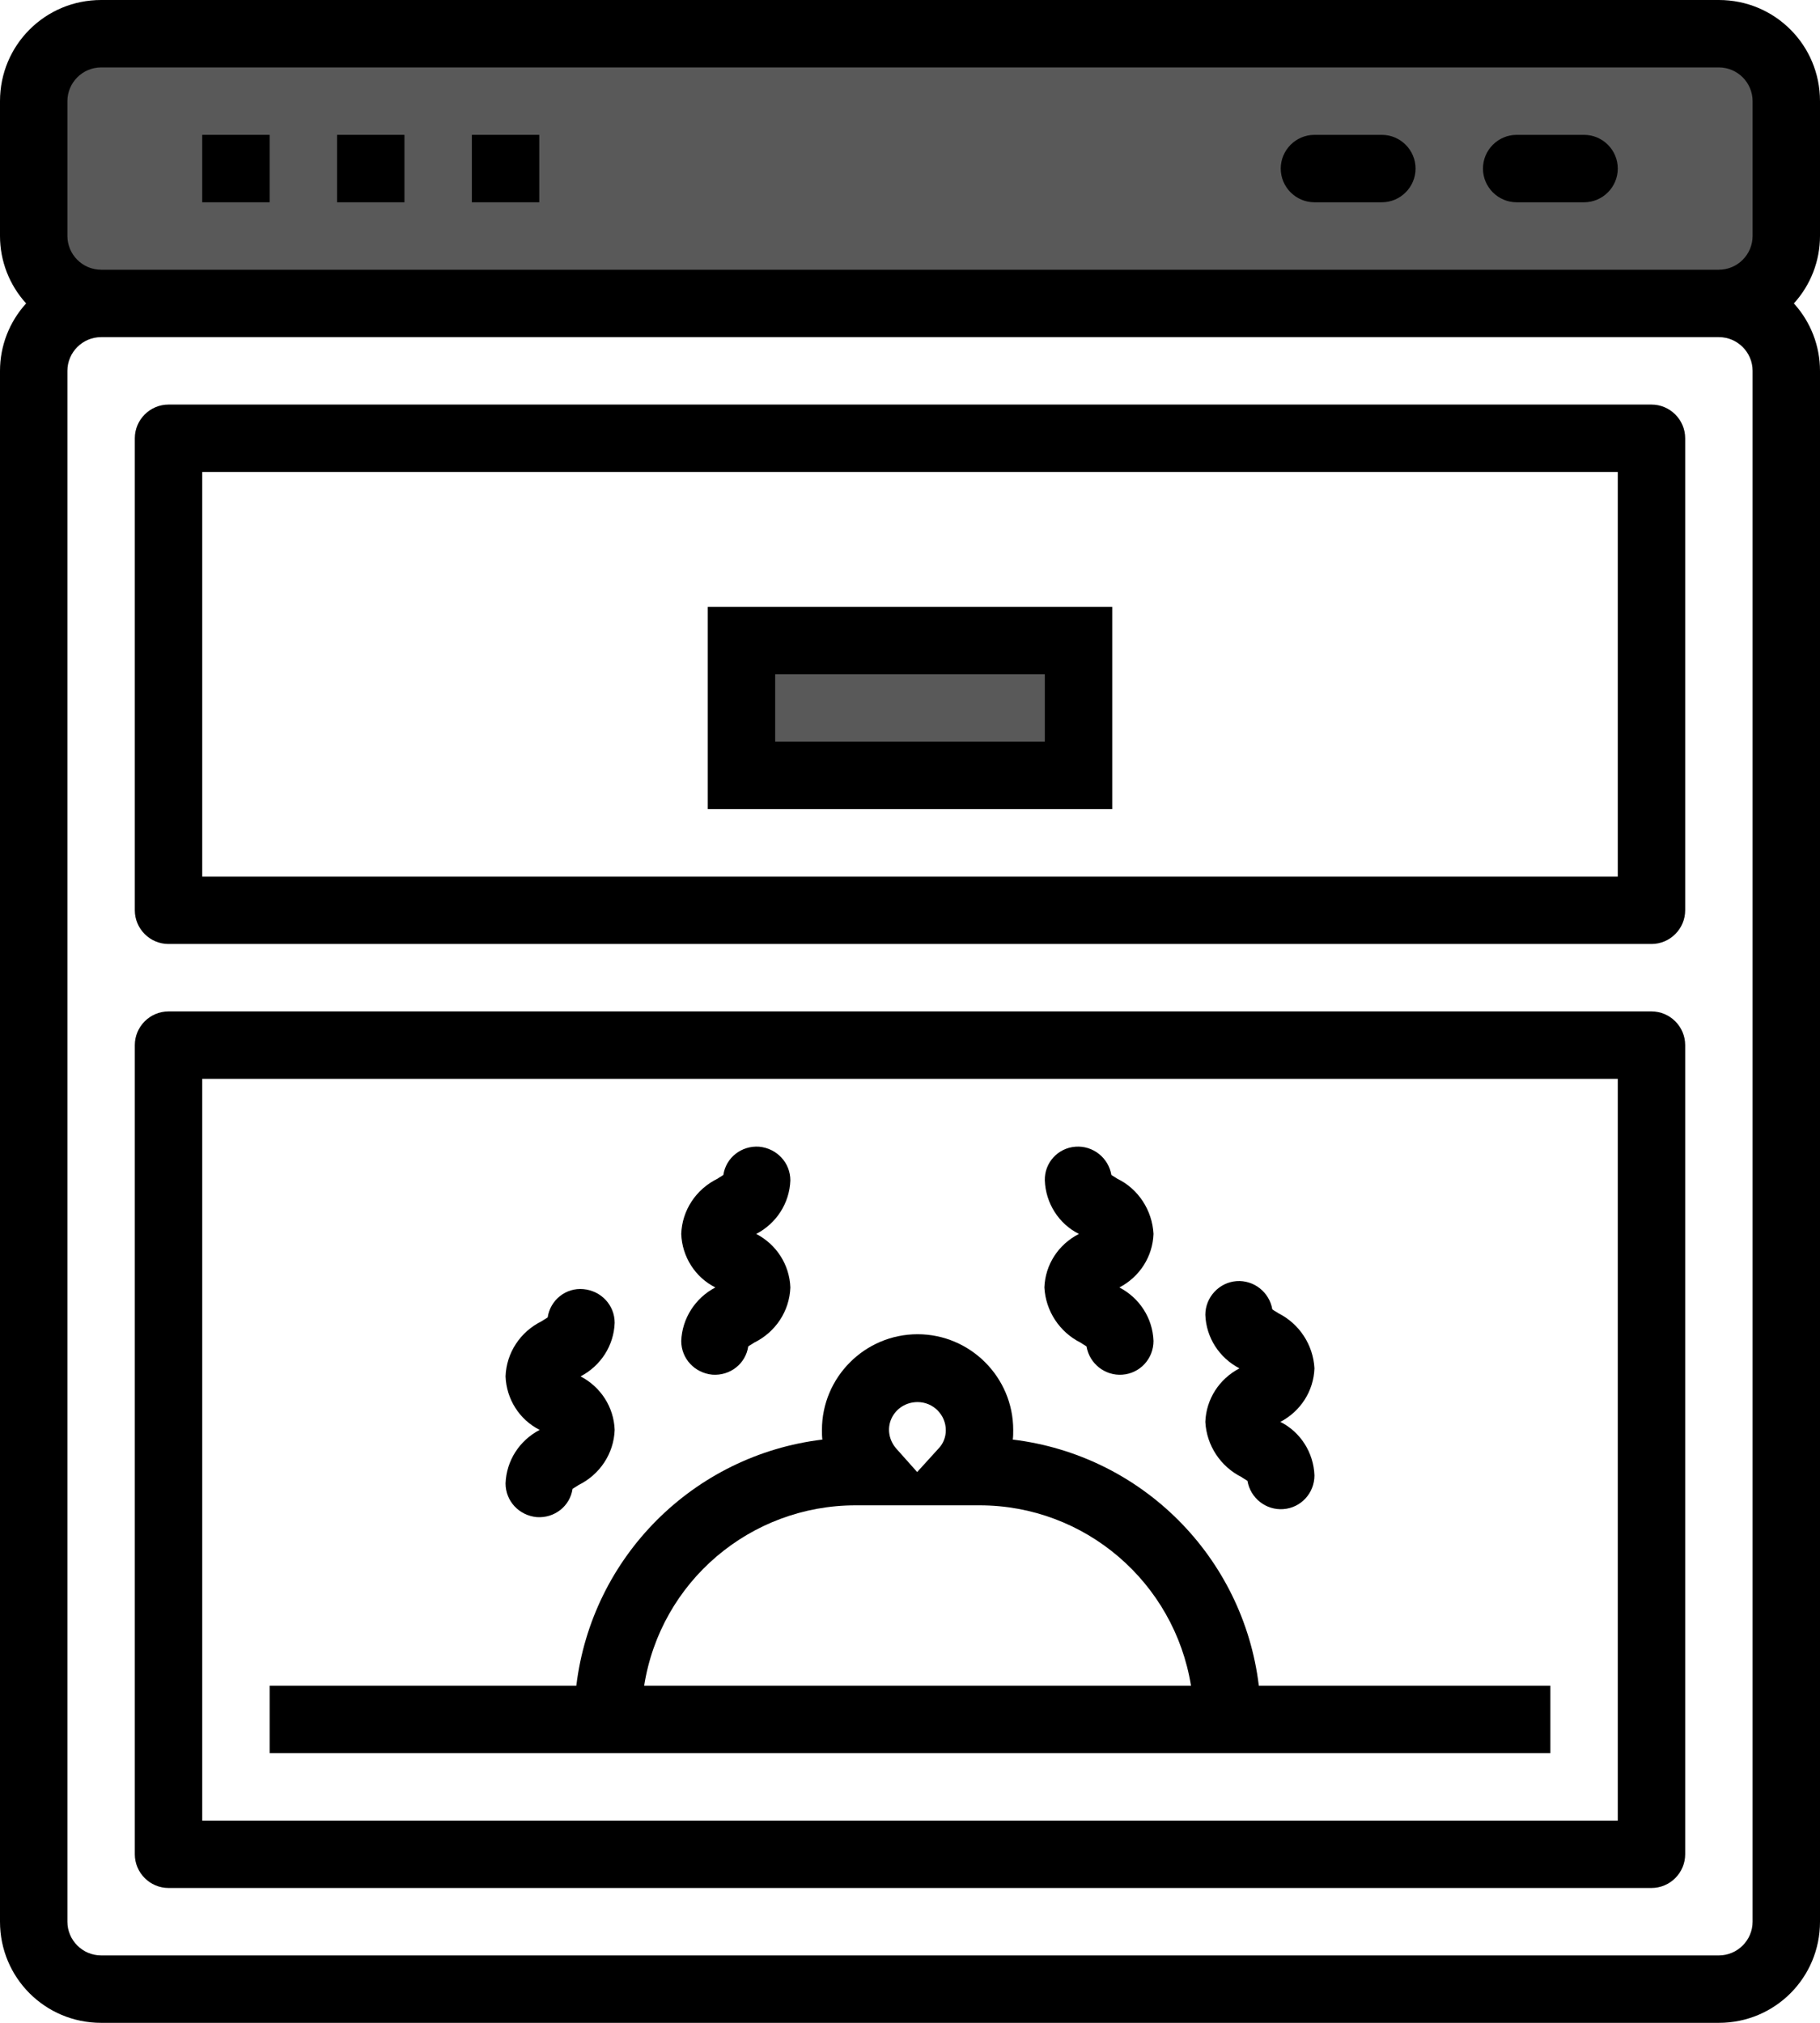
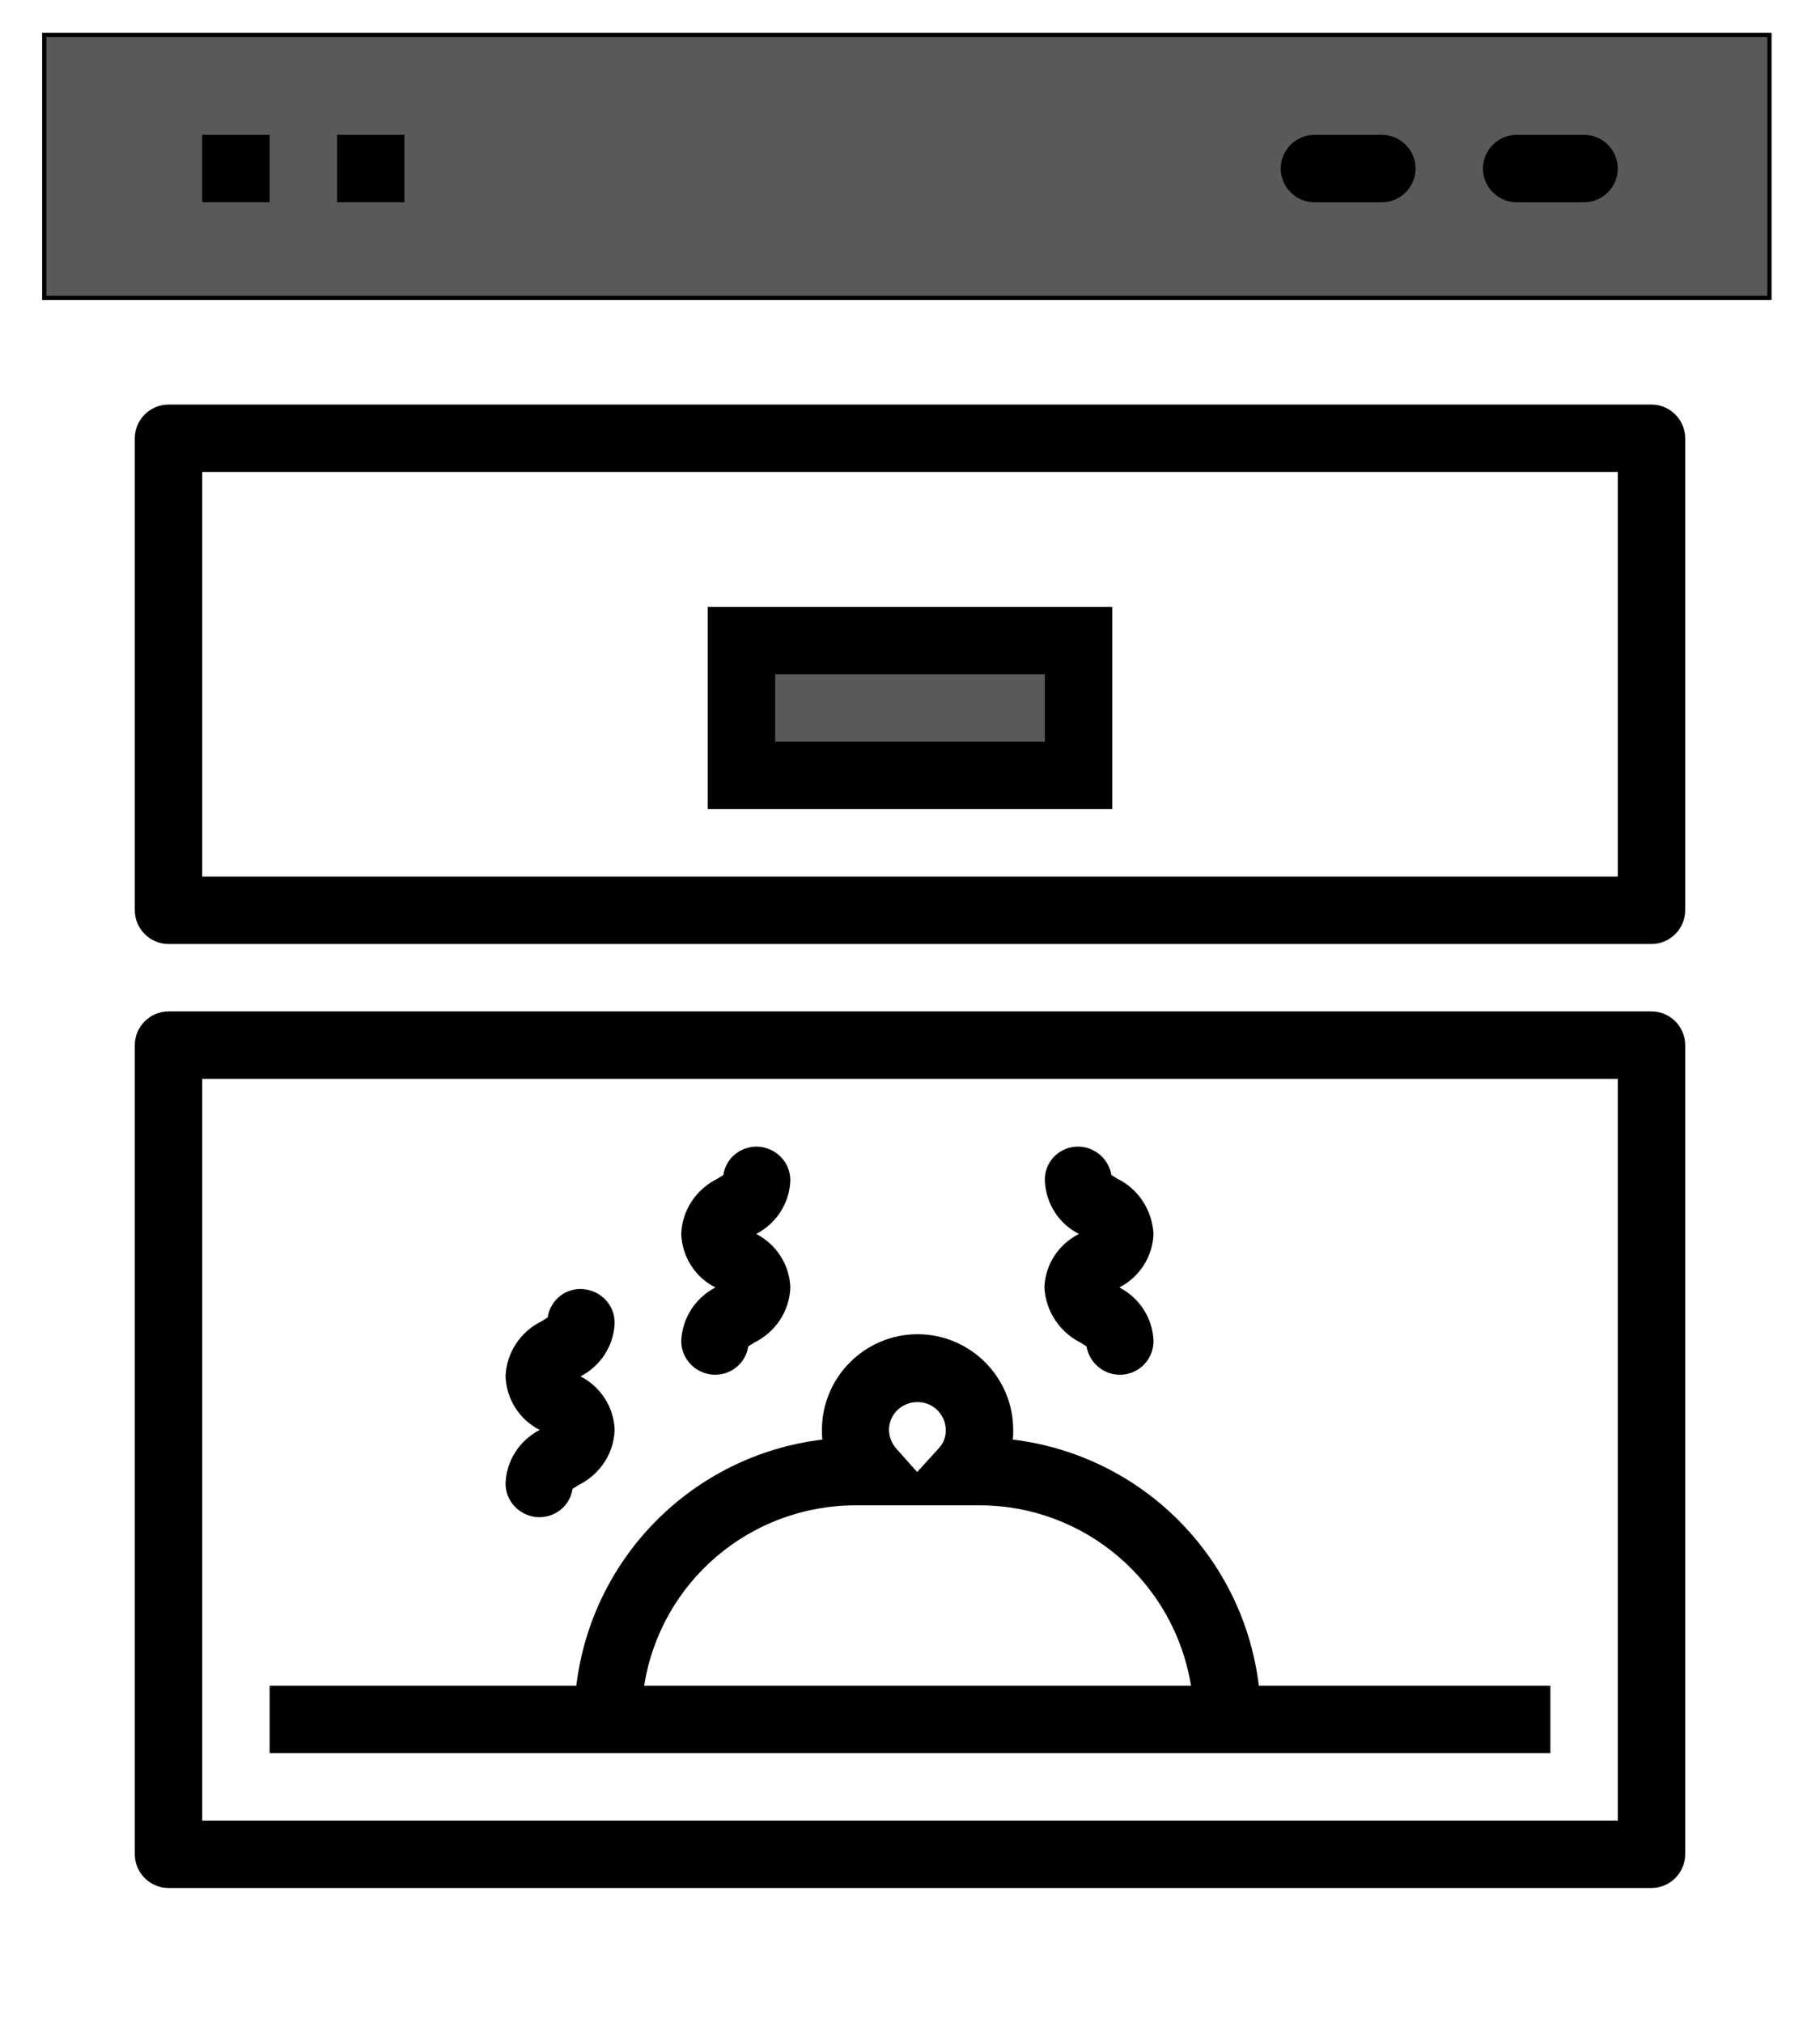
<svg xmlns="http://www.w3.org/2000/svg" version="1.1" id="Livello_1" x="0px" y="0px" viewBox="0 0 432 480" style="enable-background:new 0 0 432 480;" xml:space="preserve">
  <style type="text/css">
	.st0{fill:#595959;stroke:#000000;stroke-miterlimit:10;}
</style>
  <rect x="10.5" y="8.3" class="st0" width="409.5" height="62.4" />
  <rect x="174.6" y="152.7" class="st0" width="78.7" height="27.5" />
-   <path d="M24,480h384c13.3,0,24-10.7,24-24V88c0-5.9-2.2-11.6-6.2-16c4-4.4,6.2-10.1,6.2-16V24c0-13.3-10.7-24-24-24H24  C10.7,0,0,10.7,0,24v32c0,5.9,2.2,11.6,6.2,16C2.2,76.4,0,82.1,0,88v368C0,469.3,10.7,480,24,480z M416,456c0,4.4-3.6,8-8,8H24  c-4.4,0-8-3.6-8-8V88c0-4.4,3.6-8,8-8h384c4.4,0,8,3.6,8,8V456z M16,24c0-4.4,3.6-8,8-8h384c4.4,0,8,3.6,8,8v32c0,4.4-3.6,8-8,8H24  c-4.4,0-8-3.6-8-8V24z" />
  <path d="M392,240H40c-4.4,0-8,3.6-8,8v192c0,4.4,3.6,8,8,8h352c4.4,0,8-3.6,8-8V248C400,243.6,396.4,240,392,240z M384,432H48V256  h336V432z" />
  <path d="M392,96H40c-4.4,0-8,3.6-8,8v112c0,4.4,3.6,8,8,8h352c4.4,0,8-3.6,8-8V104C400,99.6,396.4,96,392,96z M384,208H48v-96h336  V208z" />
  <path d="M368,416v-16h-69.2c-3.7-30.6-27.8-54.7-58.4-58.4c0.1-0.8,0.1-1.5,0.1-2.3c0-12.5-10.2-22.7-22.7-22.7  s-22.7,10.2-22.7,22.7c0,0.8,0,1.5,0.1,2.3c-30.6,3.7-54.7,27.8-58.4,58.4H64v16H368z M217.8,332.7c3.7,0,6.7,3,6.7,6.7  c0,1.6-0.6,3.2-1.8,4.4l-5,5.5l-4.9-5.5c-1.8-2-2.3-4.8-1.2-7.2S215.1,332.7,217.8,332.7z M203.1,357.2h29.4  c25,0,46.2,18.2,50.2,42.8H152.9C156.8,375.3,178.1,357.2,203.1,357.2z" />
  <path d="M120,352c0,4.2,3.2,7.6,7.4,8c4.2,0.3,7.9-2.6,8.5-6.7c0.4-0.3,1-0.6,1.4-0.9c5.1-2.5,8.4-7.5,8.6-13.1  c-0.2-5.4-3.3-10.2-8.1-12.7c4.8-2.5,7.9-7.3,8.1-12.7c0-4.2-3.2-7.6-7.4-8s-7.9,2.6-8.5,6.7c-0.4,0.3-1,0.6-1.4,0.9  c-5.1,2.5-8.4,7.5-8.6,13.1c0.2,5.4,3.3,10.3,8.1,12.7C123.3,341.8,120.2,346.6,120,352z" />
  <path d="M161.7,318.2c0,4.2,3.2,7.6,7.4,8c4.2,0.3,7.9-2.6,8.5-6.7c0.4-0.3,1-0.6,1.4-0.9c5.1-2.5,8.4-7.5,8.6-13.1  c-0.2-5.4-3.3-10.2-8.1-12.7c4.8-2.5,7.9-7.3,8.1-12.7c0-4.2-3.2-7.6-7.4-8c-4.2-0.3-7.9,2.6-8.5,6.7c-0.4,0.3-1,0.6-1.4,0.9  c-5.1,2.5-8.4,7.5-8.6,13.1c0.2,5.4,3.3,10.3,8.1,12.7C165,308,161.9,312.9,161.7,318.2z" />
-   <path d="M286.1,337.4c0.3,5.6,3.6,10.6,8.6,13.1c0.4,0.3,1,0.6,1.4,0.9c0.7,4.1,4.4,7,8.5,6.7c4.2-0.3,7.4-3.8,7.4-8  c-0.2-5.4-3.3-10.3-8.1-12.7c4.8-2.5,7.9-7.3,8.1-12.7c-0.3-5.6-3.6-10.6-8.6-13.1c-0.4-0.3-1-0.6-1.4-0.9c-0.7-4.1-4.4-7-8.5-6.7  s-7.4,3.8-7.4,8c0.2,5.4,3.3,10.2,8.1,12.7C289.4,327.2,286.3,332,286.1,337.4z" />
  <path d="M247.9,305.5c0.3,5.6,3.6,10.6,8.6,13.1c0.4,0.3,1,0.6,1.4,0.9c0.7,4.1,4.4,7,8.5,6.7c4.2-0.3,7.4-3.8,7.4-8  c-0.2-5.4-3.3-10.2-8.1-12.7c4.8-2.5,7.9-7.3,8.1-12.7c-0.3-5.6-3.6-10.7-8.6-13.1c-0.4-0.3-1-0.6-1.4-0.9c-0.7-4.1-4.4-7-8.5-6.7  c-4.2,0.3-7.4,3.8-7.3,8c0.2,5.4,3.3,10.3,8.1,12.7C251.2,295.3,248.1,300.1,247.9,305.5z" />
  <path d="M360,48h16c4.4,0,8-3.6,8-8s-3.6-8-8-8h-16c-4.4,0-8,3.6-8,8S355.6,48,360,48z" />
  <path d="M312,48h16c4.4,0,8-3.6,8-8s-3.6-8-8-8h-16c-4.4,0-8,3.6-8,8S307.6,48,312,48z" />
  <path d="M48,32h16v16H48V32z" />
  <path d="M80,32h16v16H80V32z" />
-   <path d="M112,32h16v16h-16V32z" />
  <path d="M264,144h-96v48h96V144z M248,176h-64v-16h64V176z" />
</svg>